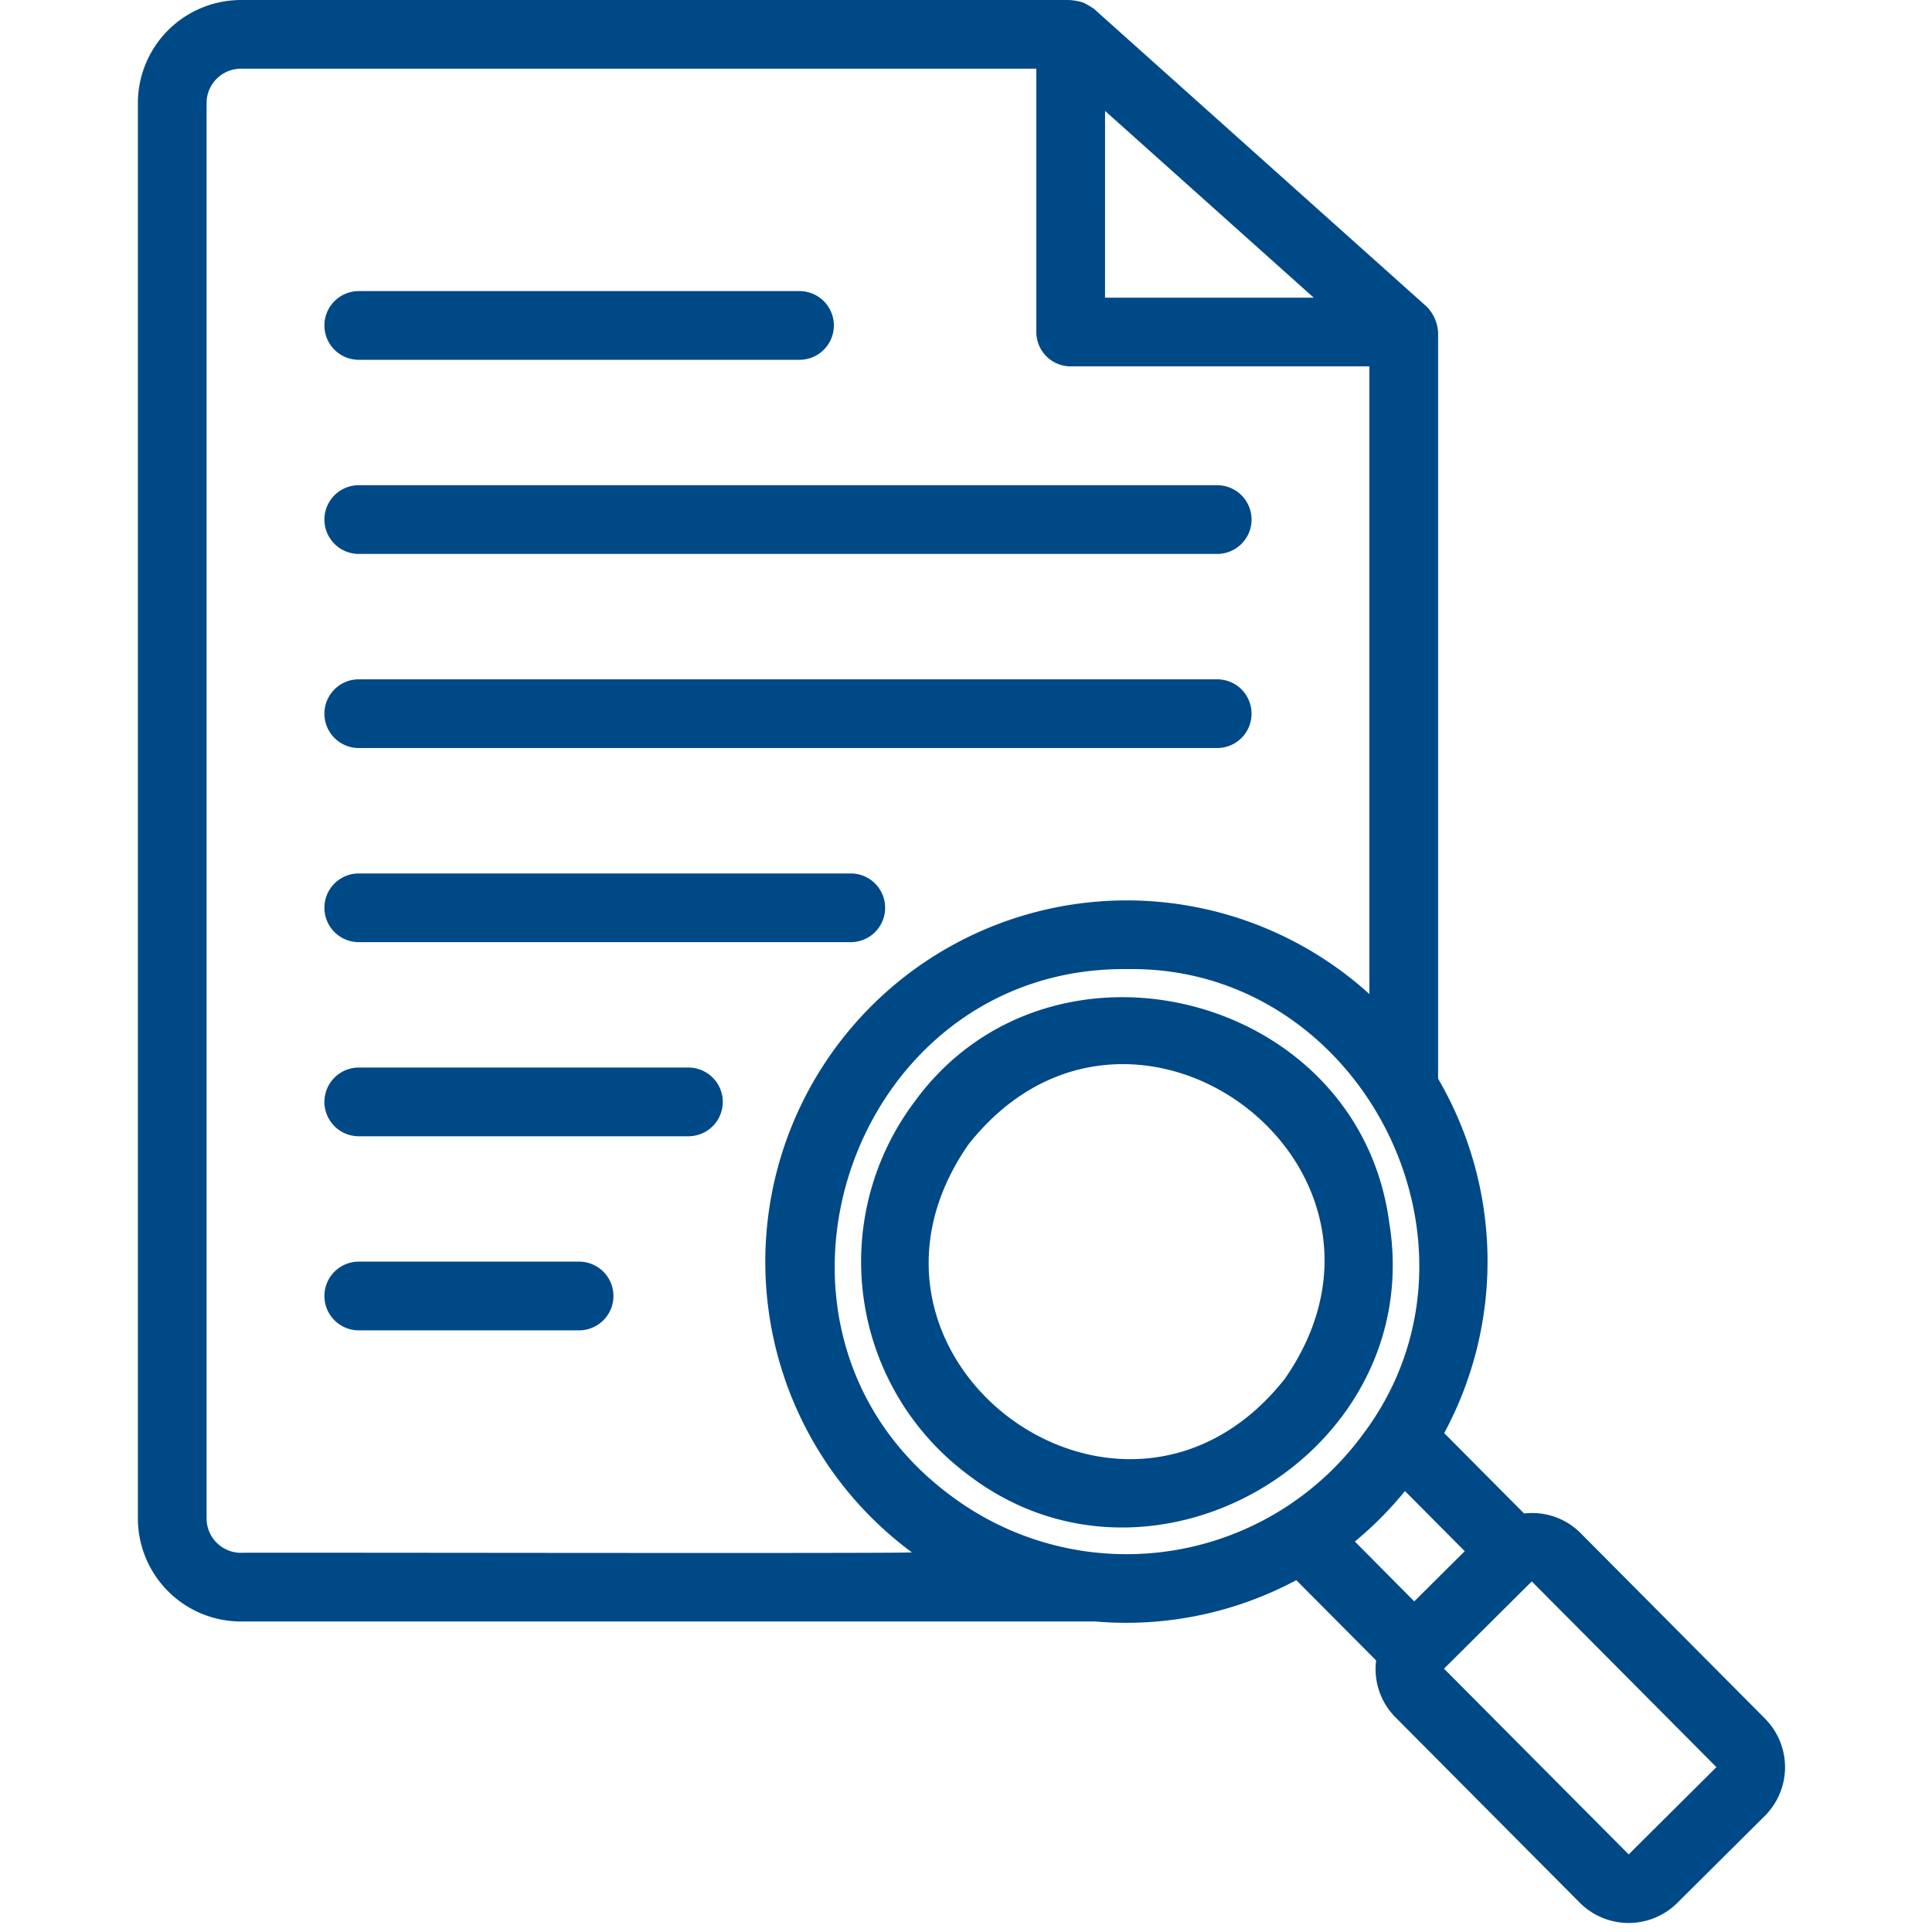
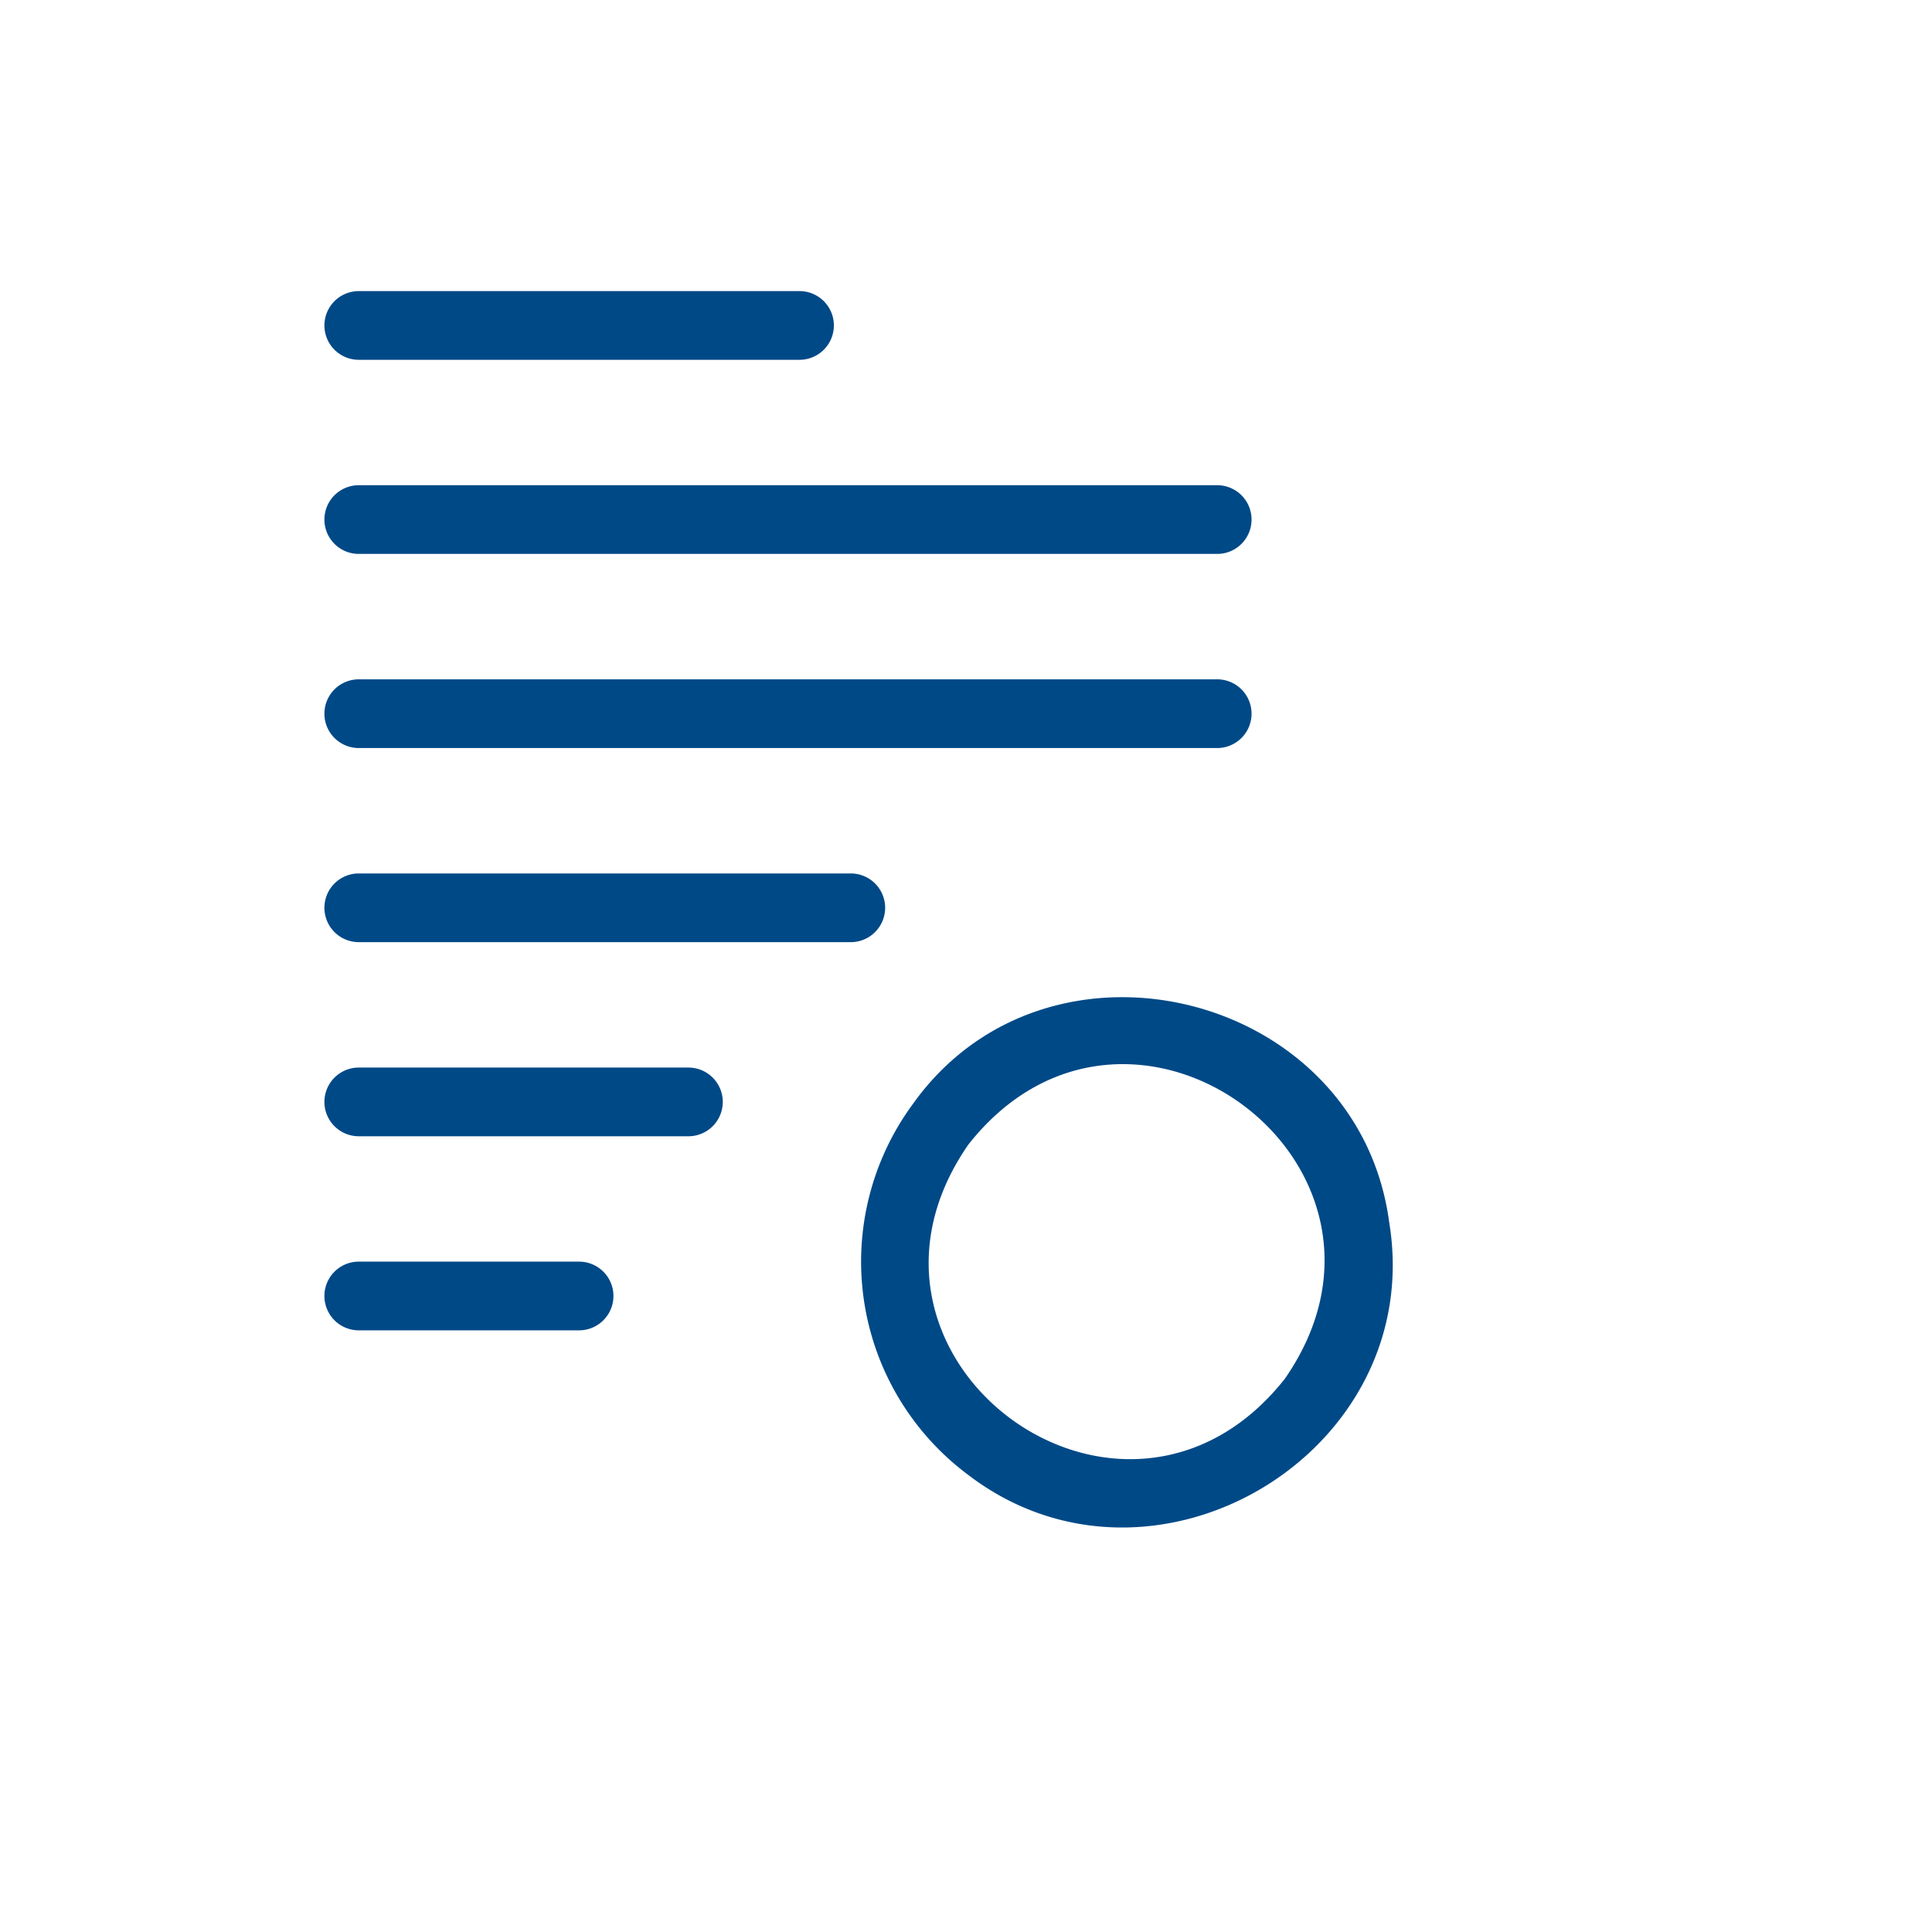
<svg xmlns="http://www.w3.org/2000/svg" width="95" height="95" viewBox="0 0 95 95">
  <defs>
    <clipPath id="clip-path">
      <rect id="Rectangle_784" data-name="Rectangle 784" width="95" height="95" transform="translate(211 2079)" fill="#004987" stroke="#707070" stroke-width="1" />
    </clipPath>
  </defs>
  <g id="Mask_Group_18" data-name="Mask Group 18" transform="translate(-211 -2079)" clip-path="url(#clip-path)">
    <g id="assess" transform="translate(217.779 2079)">
      <path id="Path_3559" data-name="Path 3559" d="M30.266,29.892H51.939a1.689,1.689,0,1,0,0-3.378H30.266a1.689,1.689,0,1,0,0,3.378Zm0,9.545H72.477a1.689,1.689,0,1,0,0-3.378H30.266a1.689,1.689,0,1,0,0,3.378Zm0,9.545H72.477a1.689,1.689,0,1,0,0-3.378H30.266a1.689,1.689,0,1,0,0,3.378Zm0,9.545H54.46a1.689,1.689,0,1,0,0-3.378H30.266a1.689,1.689,0,1,0,0,3.378Zm16.21,6.167H30.266a1.689,1.689,0,1,0,0,3.378h16.21a1.689,1.689,0,1,0,0-3.378ZM41.1,74.237H30.266a1.689,1.689,0,1,0,0,3.378H41.1a1.689,1.689,0,1,0,0-3.378ZM80.934,72.3C79.421,60.96,64.161,57.166,57.517,66.48A13.074,13.074,0,0,0,60.26,84.743C69.343,91.655,82.8,83.63,80.934,72.3Zm-5.127,7.692c-7.93,10.047-22.849-.973-15.574-11.5C68.142,58.424,83.1,69.47,75.807,79.991Z" transform="translate(-19.404 -12.2)" fill="#004987" />
-       <path id="Path_3560" data-name="Path 3560" d="M97.047,93.012l-9.08-9.133a3.363,3.363,0,0,0-2.771-.958l-3.929-3.952a17.805,17.805,0,0,0-.3-17.428V24.827a1.976,1.976,0,0,0-.561-1.249L64.037,8.927a5.267,5.267,0,0,0-.514-.3,2.9,2.9,0,0,0-.71-.126H22.1a5.072,5.072,0,0,0-5.067,5.067v69.6A5.072,5.072,0,0,0,22.1,88.232H64.112A17.74,17.74,0,0,0,73.994,86.2l3.926,3.948a3.361,3.361,0,0,0,.942,2.787l9.08,9.133a3.394,3.394,0,0,0,4.776.012l4.315-4.29a3.383,3.383,0,0,0,.013-4.776ZM57.1,82.114c-11.166-8.151-5.077-26.1,8.569-25.961,11.546-.2,18.613,13.67,11.556,22.936A14.408,14.408,0,0,1,57.1,82.114Zm7.491-68.16,10.26,9.183H64.589ZM22.1,84.854a1.691,1.691,0,0,1-1.689-1.689v-69.6A1.691,1.691,0,0,1,22.1,11.878H61.211V24.827A1.689,1.689,0,0,0,62.9,26.515H77.589V57.38a17.769,17.769,0,1,0-22.5,27.451C55.273,84.9,22.065,84.831,22.1,84.854Zm57.238-3.036,2.939,2.957-2.482,2.467L76.874,84.3A17.72,17.72,0,0,0,79.337,81.818Zm11,17.866-9.08-9.132,4.315-4.291,9.08,9.133Z" transform="translate(-17.032 -8.5)" fill="#004987" />
    </g>
  </g>
</svg>